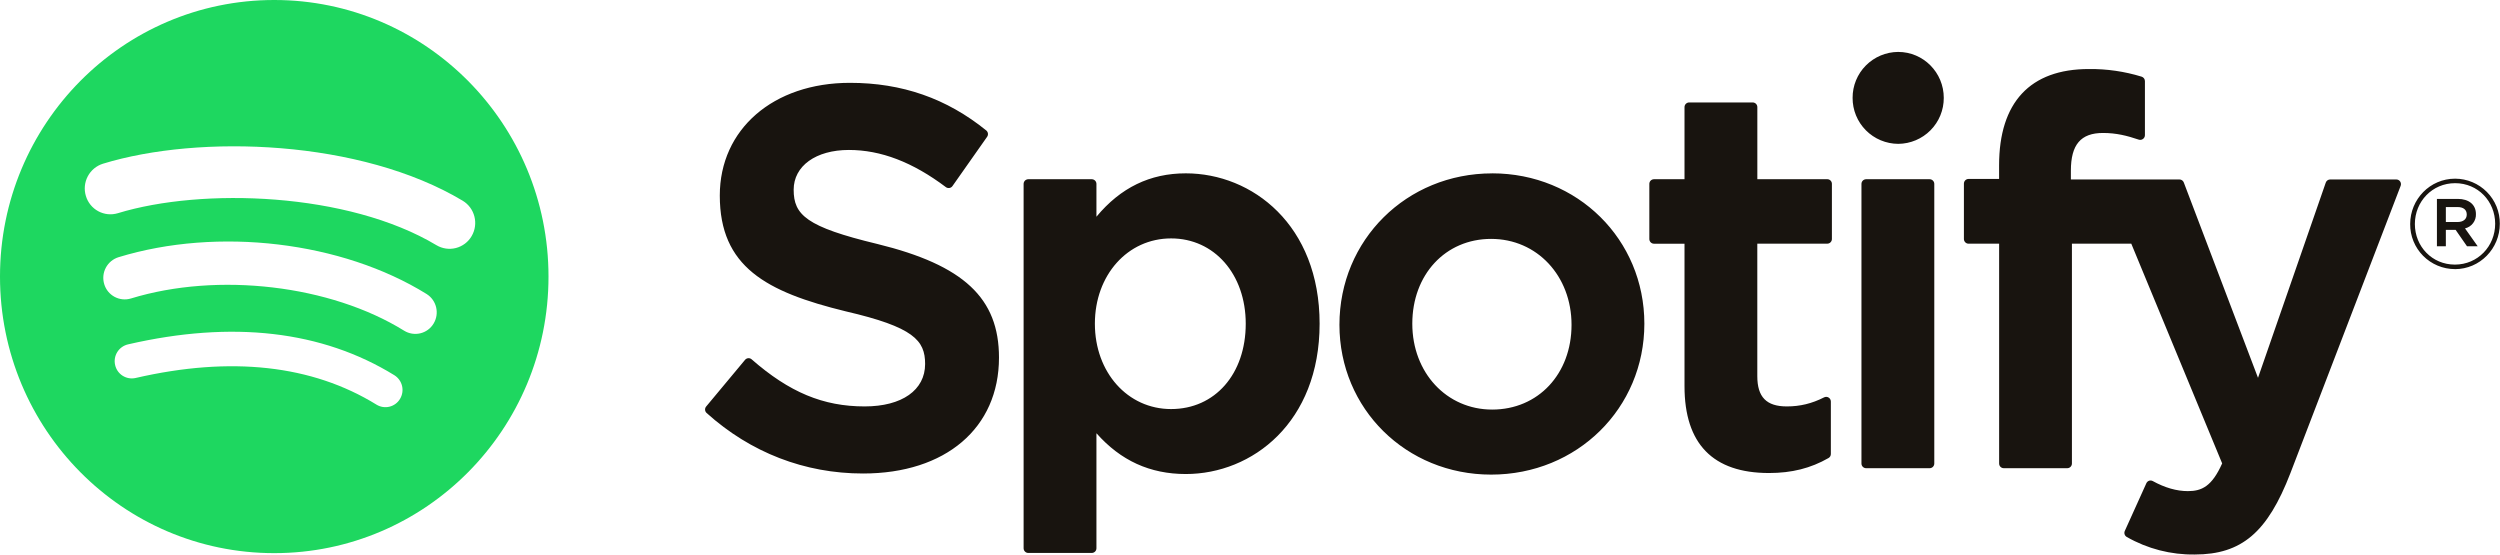
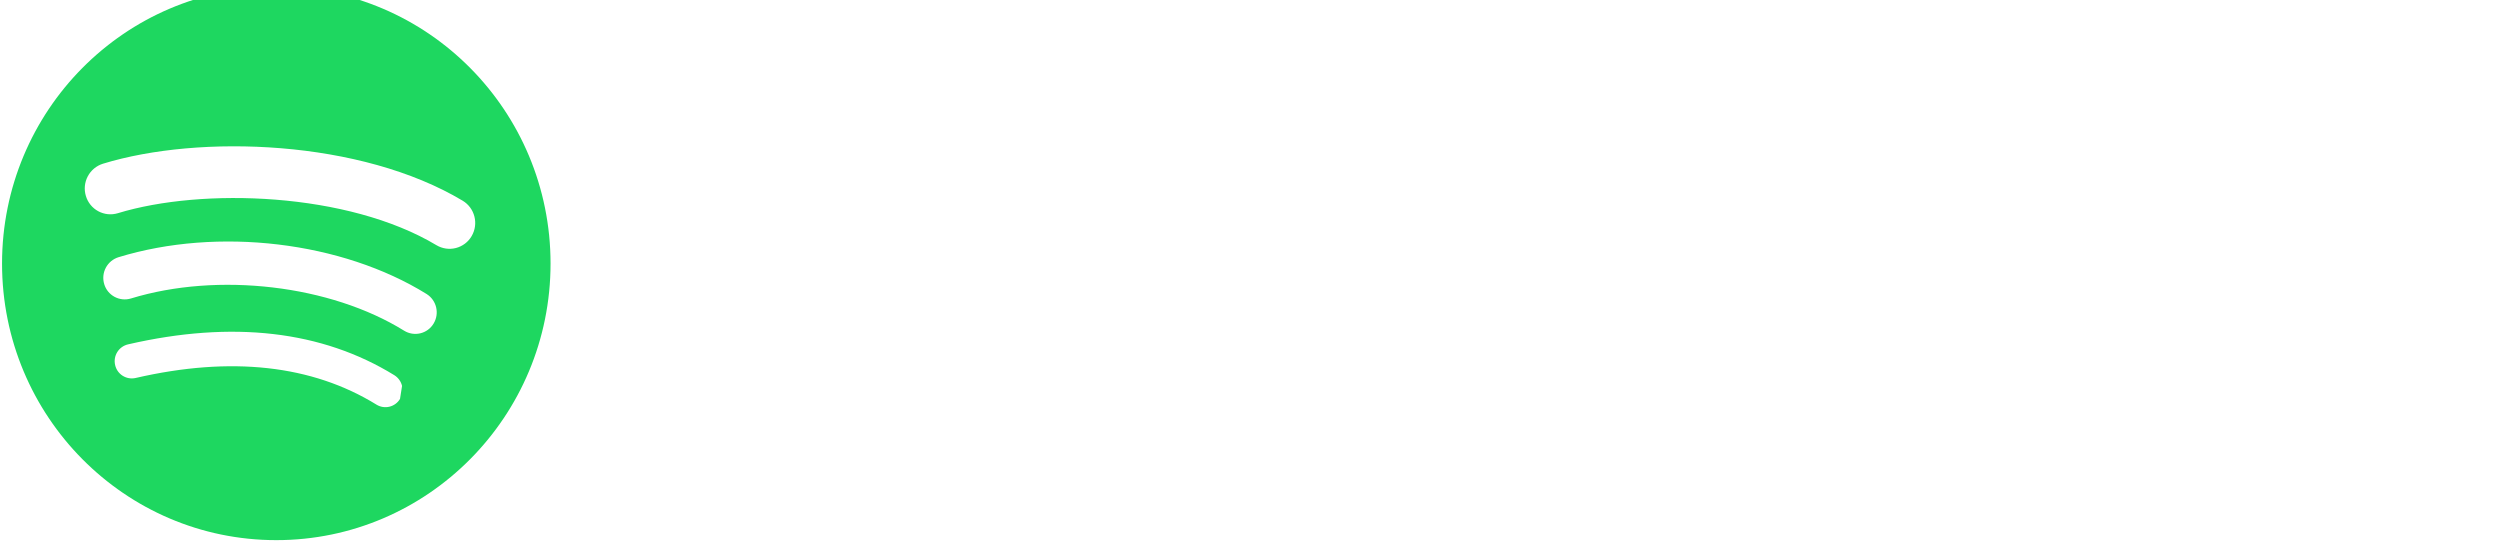
<svg xmlns="http://www.w3.org/2000/svg" xmlns:ns1="http://www.serif.com/" width="100%" height="100%" viewBox="0 0 2399 533" version="1.1" xml:space="preserve" style="fill-rule:evenodd;clip-rule:evenodd;stroke-linejoin:round;stroke-miterlimit:2;">
  <g id="Ebene-1" ns1:id="Ebene 1">
-     <path d="M2355.7,258.232c-5.668,-0.012 -11.278,-1.144 -16.509,-3.331c-5.228,-2.184 -9.969,-5.375 -13.959,-9.394c-3.982,-4.019 -7.132,-8.79 -9.269,-14.034c-2.131,-5.235 -3.2,-10.844 -3.153,-16.494c-0,-23.741 18.997,-43.528 43.122,-43.528c5.671,0.012 11.281,1.144 16.506,3.331c5.231,2.185 9.972,5.378 13.959,9.397c3.988,4.019 7.135,8.788 9.269,14.028c2.137,5.238 3.203,10.847 3.156,16.503c0,23.741 -18.994,43.56 -43.122,43.56l0,-0.038Zm0.232,-82.459c-21.994,-0 -38.625,17.622 -38.625,39.206c-0,21.544 16.528,38.931 38.393,38.931c21.994,0 38.66,-17.622 38.66,-39.2c-0,-21.543 -16.563,-38.937 -38.428,-38.937m9.493,43.394l12.172,17.156l-10.262,-0l-10.903,-15.728l-9.397,-0l-0,15.728l-8.563,-0l0,-45.456l20.06,-0c10.462,-0 17.362,5.425 17.362,14.5c0.15,3.156 -0.819,6.262 -2.734,8.784c-1.91,2.519 -4.641,4.297 -7.735,5.016m-7.225,-20.482l-11.165,0l-0,14.366l11.165,-0c5.566,-0 8.894,-2.766 8.894,-7.184c0,-4.691 -3.328,-7.182 -8.894,-7.182m-536.725,-148.856c-11.656,0.069 -22.803,4.75 -31.006,13.022c-8.2,8.262 -12.769,19.431 -12.719,31.062c-0.031,5.763 1.078,11.479 3.257,16.813c2.187,5.337 5.4,10.194 9.462,14.291c4.069,4.1 8.9,7.359 14.225,9.587c5.325,2.238 11.038,3.397 16.816,3.434c11.662,-0.071 22.812,-4.756 31.012,-13.034c8.203,-8.275 12.772,-19.45 12.716,-31.091c-0,-24.368 -19.603,-44.084 -43.728,-44.084l-0.035,0Zm30.194,122.153l-60.991,0c-1.187,0.019 -2.315,0.506 -3.146,1.35c-0.829,0.847 -1.291,1.988 -1.285,3.175l0,268.288c0,2.49 2.003,4.487 4.469,4.487l60.987,0c2.435,0 4.435,-1.997 4.435,-4.487l-0,-268.319c-0,-1.184 -0.472,-2.322 -1.313,-3.169c-0.834,-0.837 -1.968,-1.319 -3.156,-1.325m135.538,0.266l-0,-8.475c-0,-25.003 9.5,-36.175 30.828,-36.175c12.697,-0 22.931,2.559 34.356,6.415c0.675,0.21 1.391,0.266 2.084,0.154c0.697,-0.116 1.357,-0.397 1.919,-0.819c0.578,-0.419 1.053,-0.966 1.378,-1.603c0.322,-0.635 0.488,-1.341 0.488,-2.053l-0,-51.804c0.006,-0.962 -0.294,-1.903 -0.869,-2.684c-0.569,-0.778 -1.372,-1.353 -2.297,-1.637c-16.406,-5.038 -33.491,-7.51 -50.653,-7.316c-56.325,-0 -86.122,31.987 -86.122,92.434l0,13.032l-29.287,-0c-1.194,0.006 -2.329,0.484 -3.166,1.321c-0.831,0.85 -1.306,1.985 -1.306,3.172l-0,53.132c-0,2.49 2.006,4.521 4.472,4.521l29.325,0l-0,210.932c-0,2.49 1.965,4.487 4.431,4.487l60.99,0c2.432,0 4.429,-1.997 4.429,-4.487l-0,-210.969l56.956,-0l87.212,210.866c-9.893,22.181 -19.656,26.6 -32.918,26.6c-10.769,-0 -22.069,-3.257 -33.663,-9.641c-0.537,-0.291 -1.125,-0.469 -1.734,-0.528c-0.607,-0.053 -1.222,0.012 -1.803,0.194c-0.582,0.206 -1.113,0.525 -1.563,0.943c-0.456,0.416 -0.819,0.925 -1.066,1.488l-20.662,45.715c-0.484,1.029 -0.55,2.2 -0.2,3.279c0.35,1.084 1.1,1.984 2.097,2.543c19.812,11.335 42.319,17.144 65.156,16.825c44.991,0 69.884,-21.15 91.844,-78.072l105.784,-275.671c0.266,-0.682 0.363,-1.422 0.278,-2.15c-0.081,-0.732 -0.34,-1.429 -0.747,-2.038c-0.403,-0.6 -0.946,-1.097 -1.587,-1.437c-0.644,-0.341 -1.356,-0.522 -2.078,-0.522l-63.491,-0c-0.931,-0 -1.837,0.293 -2.597,0.834c-0.756,0.544 -1.334,1.306 -1.631,2.188l-65.019,187.325l-71.218,-187.46c-0.319,-0.85 -0.885,-1.581 -1.629,-2.097c-0.75,-0.522 -1.631,-0.797 -2.537,-0.79l-104.184,-0l-0,0.028Zm-233.785,-0.266l-67.084,0l-0,-69.153c0.009,-0.594 -0.103,-1.178 -0.322,-1.725c-0.222,-0.55 -0.55,-1.05 -0.966,-1.469c-0.412,-0.422 -0.906,-0.756 -1.456,-0.984c-0.547,-0.231 -1.134,-0.347 -1.725,-0.347l-60.984,0c-1.188,0.019 -2.31,0.497 -3.141,1.338c-0.831,0.84 -1.297,1.971 -1.297,3.156l0,69.184l-29.325,0c-0.587,0.01 -1.172,0.128 -1.715,0.363c-0.541,0.228 -1.035,0.556 -1.444,0.981c-0.413,0.419 -0.738,0.919 -0.956,1.462c-0.219,0.547 -0.329,1.132 -0.316,1.719l-0,52.866c-0,2.462 2,4.49 4.431,4.49l29.325,0l0,136.754c0,55.259 27.266,83.29 81.05,83.29c21.866,0 39.997,-4.556 57.122,-14.362c0.688,-0.391 1.263,-0.963 1.666,-1.644c0.39,-0.684 0.6,-1.459 0.6,-2.253l-0,-50.335c-0,-0.768 -0.2,-1.518 -0.569,-2.19c-0.372,-0.666 -0.909,-1.228 -1.559,-1.631c-0.647,-0.407 -1.382,-0.638 -2.138,-0.666c-0.762,-0.034 -1.519,0.122 -2.194,0.466c-11.765,5.984 -23.1,8.709 -35.797,8.709c-19.559,-0 -28.325,-8.975 -28.325,-29.028l0,-127.147l67.119,-0c0.594,-0.006 1.172,-0.125 1.716,-0.353c0.544,-0.231 1.04,-0.566 1.456,-0.978c0.413,-0.425 0.738,-0.919 0.963,-1.466c0.225,-0.55 0.331,-1.128 0.331,-1.722l-0,-52.865c-0,-0.588 -0.106,-1.175 -0.331,-1.719c-0.225,-0.541 -0.55,-1.038 -0.969,-1.453c-0.41,-0.419 -0.906,-0.747 -1.45,-0.975c-0.544,-0.225 -1.128,-0.338 -1.716,-0.338l0,0.028l0,-0.003Zm-321.537,-5.612c-82.178,-0 -146.566,63.837 -146.566,145.3c0,80.593 63.95,143.765 145.569,143.765c82.45,0 147.034,-63.606 147.034,-144.8c0,-80.893 -64.115,-144.3 -146.037,-144.3l-0,0.035Zm-0,226.656c-43.722,-0 -76.647,-35.406 -76.647,-82.391c-0,-47.15 31.79,-81.393 75.65,-81.393c43.994,-0 77.15,35.44 77.15,82.456c-0,47.119 -31.991,81.328 -76.153,81.328m-294.003,-226.691c-34.329,0 -62.522,13.666 -85.75,41.625l-0,-31.453c0.006,-1.184 -0.454,-2.325 -1.282,-3.175c-0.831,-0.844 -1.965,-1.328 -3.15,-1.35l-60.99,0c-0.594,0.01 -1.172,0.128 -1.716,0.363c-0.547,0.228 -1.041,0.556 -1.459,0.975c-0.41,0.425 -0.735,0.918 -0.957,1.465c-0.228,0.55 -0.334,1.135 -0.334,1.722l0,349.581c0,2.497 2,4.522 4.466,4.522l60.99,0c1.185,-0.018 2.319,-0.503 3.15,-1.35c0.828,-0.847 1.288,-1.987 1.282,-3.172l-0,-110.35c23.265,26.294 51.421,39.132 85.75,39.132c63.818,-0 128.406,-49.544 128.406,-144.235c-0,-94.725 -64.588,-144.3 -128.406,-144.3m57.518,144.3c0,48.21 -29.459,81.897 -71.65,81.897c-41.659,0 -73.115,-35.178 -73.115,-81.897c-0,-46.684 31.425,-81.859 73.147,-81.859c41.493,-0 71.618,34.416 71.618,81.859m-353.593,-76.54c-68.082,-16.391 -80.216,-27.863 -80.216,-52.032c-0,-22.809 21.328,-38.168 52.987,-38.168c30.697,-0 61.154,11.668 93.085,35.672c0.965,0.731 2.162,0.996 3.359,0.834c0.594,-0.1 1.156,-0.303 1.656,-0.619c0.507,-0.312 0.938,-0.725 1.285,-1.212l33.253,-47.282c0.659,-0.937 0.937,-2.084 0.787,-3.221c-0.159,-1.132 -0.731,-2.166 -1.612,-2.897c-37.997,-30.75 -80.791,-45.682 -130.809,-45.682c-73.522,0 -124.879,44.485 -124.879,108.16c0,68.294 44.325,92.434 120.879,111.122c65.153,15.125 76.15,27.825 76.15,50.5c-0,25.106 -22.229,40.731 -58.022,40.731c-39.76,-0 -72.188,-13.497 -108.45,-45.188c-0.438,-0.39 -0.96,-0.693 -1.522,-0.881c-0.563,-0.187 -1.153,-0.259 -1.744,-0.219c-0.597,0.047 -1.166,0.213 -1.694,0.491c-0.525,0.272 -0.993,0.653 -1.368,1.109l-37.291,44.757c-0.756,0.89 -1.138,2.043 -1.059,3.209c0.084,1.166 0.615,2.259 1.493,3.041c42.225,38.003 94.113,58.053 150.103,58.053c79.25,-0 130.441,-43.66 130.441,-111.219c0,-57.122 -33.831,-88.712 -116.812,-109.059" style="fill:#18140f;fill-rule:nonzero;" />
-     <path d="M446.188,233.794c-2.582,1.956 -5.529,3.381 -8.669,4.19c-3.138,0.81 -6.403,0.988 -9.616,0.525c-3.206,-0.465 -6.294,-1.556 -9.075,-3.218c-84.831,-50.803 -224.747,-55.482 -305.728,-30.707c-3.103,0.938 -6.363,1.254 -9.587,0.932c-3.225,-0.322 -6.354,-1.285 -9.207,-2.819c-2.853,-1.538 -5.372,-3.619 -7.412,-6.131c-2.041,-2.516 -3.566,-5.407 -4.481,-8.507c-1.916,-6.275 -1.266,-13.053 1.803,-18.853c3.068,-5.797 8.312,-10.156 14.584,-12.115c92.953,-28.466 247.497,-22.966 345.156,35.493c11.697,7.016 15.544,22.232 8.607,34.01c-1.625,2.8 -3.794,5.247 -6.375,7.2m-30.141,76.75c-1.391,2.309 -3.225,4.319 -5.403,5.915c-2.178,1.594 -4.65,2.744 -7.278,3.375c-2.622,0.635 -5.35,0.741 -8.013,0.316c-2.672,-0.428 -5.222,-1.381 -7.519,-2.794c-70.715,-43.862 -178.562,-56.553 -262.237,-30.925c-2.591,0.775 -5.309,1.041 -8,0.763c-2.691,-0.269 -5.3,-1.072 -7.675,-2.356c-2.378,-1.282 -4.481,-3.019 -6.181,-5.113c-1.707,-2.097 -2.975,-4.509 -3.738,-7.094c-1.581,-5.231 -1.034,-10.875 1.525,-15.706c2.56,-4.831 6.925,-8.459 12.15,-10.097c95.572,-29.262 214.406,-15.084 295.635,35.272c9.628,5.991 12.671,18.722 6.734,28.444m-32.194,72.256c-1.106,1.85 -2.569,3.463 -4.309,4.747c-1.738,1.278 -3.713,2.203 -5.813,2.716c-2.097,0.509 -4.275,0.606 -6.409,0.265c-2.134,-0.337 -4.181,-1.094 -6.019,-2.228c-61.819,-38.091 -139.578,-46.7 -231.194,-25.578c-2.109,0.472 -4.293,0.531 -6.421,0.166c-2.129,-0.369 -4.166,-1.157 -5.994,-2.313c-1.822,-1.156 -3.4,-2.659 -4.644,-4.431c-1.237,-1.766 -2.112,-3.763 -2.575,-5.869c-0.991,-4.256 -0.244,-8.734 2.069,-12.45c2.315,-3.709 6.006,-6.356 10.272,-7.359c100.243,-23.119 186.234,-13.157 255.612,29.59c3.719,2.322 6.372,6.003 7.388,10.263c1.012,4.256 0.309,8.737 -1.963,12.481m-120.69,-382.8c-145.36,0.003 -263.163,118.822 -263.163,265.397c0,146.597 117.809,265.397 263.175,265.397c145.341,-0 263.169,-118.8 263.169,-265.397c-0,-146.575 -117.822,-265.394 -263.181,-265.397" style="fill:#1ed760;fill-rule:nonzero;" />
+     <path d="M446.188,233.794c-2.582,1.956 -5.529,3.381 -8.669,4.19c-3.138,0.81 -6.403,0.988 -9.616,0.525c-3.206,-0.465 -6.294,-1.556 -9.075,-3.218c-84.831,-50.803 -224.747,-55.482 -305.728,-30.707c-3.103,0.938 -6.363,1.254 -9.587,0.932c-3.225,-0.322 -6.354,-1.285 -9.207,-2.819c-2.853,-1.538 -5.372,-3.619 -7.412,-6.131c-2.041,-2.516 -3.566,-5.407 -4.481,-8.507c-1.916,-6.275 -1.266,-13.053 1.803,-18.853c3.068,-5.797 8.312,-10.156 14.584,-12.115c92.953,-28.466 247.497,-22.966 345.156,35.493c11.697,7.016 15.544,22.232 8.607,34.01c-1.625,2.8 -3.794,5.247 -6.375,7.2m-30.141,76.75c-1.391,2.309 -3.225,4.319 -5.403,5.915c-2.178,1.594 -4.65,2.744 -7.278,3.375c-2.622,0.635 -5.35,0.741 -8.013,0.316c-2.672,-0.428 -5.222,-1.381 -7.519,-2.794c-70.715,-43.862 -178.562,-56.553 -262.237,-30.925c-2.591,0.775 -5.309,1.041 -8,0.763c-2.691,-0.269 -5.3,-1.072 -7.675,-2.356c-2.378,-1.282 -4.481,-3.019 -6.181,-5.113c-1.707,-2.097 -2.975,-4.509 -3.738,-7.094c-1.581,-5.231 -1.034,-10.875 1.525,-15.706c2.56,-4.831 6.925,-8.459 12.15,-10.097c95.572,-29.262 214.406,-15.084 295.635,35.272c9.628,5.991 12.671,18.722 6.734,28.444m-32.194,72.256c-1.106,1.85 -2.569,3.463 -4.309,4.747c-1.738,1.278 -3.713,2.203 -5.813,2.716c-2.097,0.509 -4.275,0.606 -6.409,0.265c-2.134,-0.337 -4.181,-1.094 -6.019,-2.228c-61.819,-38.091 -139.578,-46.7 -231.194,-25.578c-2.109,0.472 -4.293,0.531 -6.421,0.166c-2.129,-0.369 -4.166,-1.157 -5.994,-2.313c-1.822,-1.156 -3.4,-2.659 -4.644,-4.431c-1.237,-1.766 -2.112,-3.763 -2.575,-5.869c-0.991,-4.256 -0.244,-8.734 2.069,-12.45c2.315,-3.709 6.006,-6.356 10.272,-7.359c100.243,-23.119 186.234,-13.157 255.612,29.59c3.719,2.322 6.372,6.003 7.388,10.263m-120.69,-382.8c-145.36,0.003 -263.163,118.822 -263.163,265.397c0,146.597 117.809,265.397 263.175,265.397c145.341,-0 263.169,-118.8 263.169,-265.397c-0,-146.575 -117.822,-265.394 -263.181,-265.397" style="fill:#1ed760;fill-rule:nonzero;" />
  </g>
</svg>